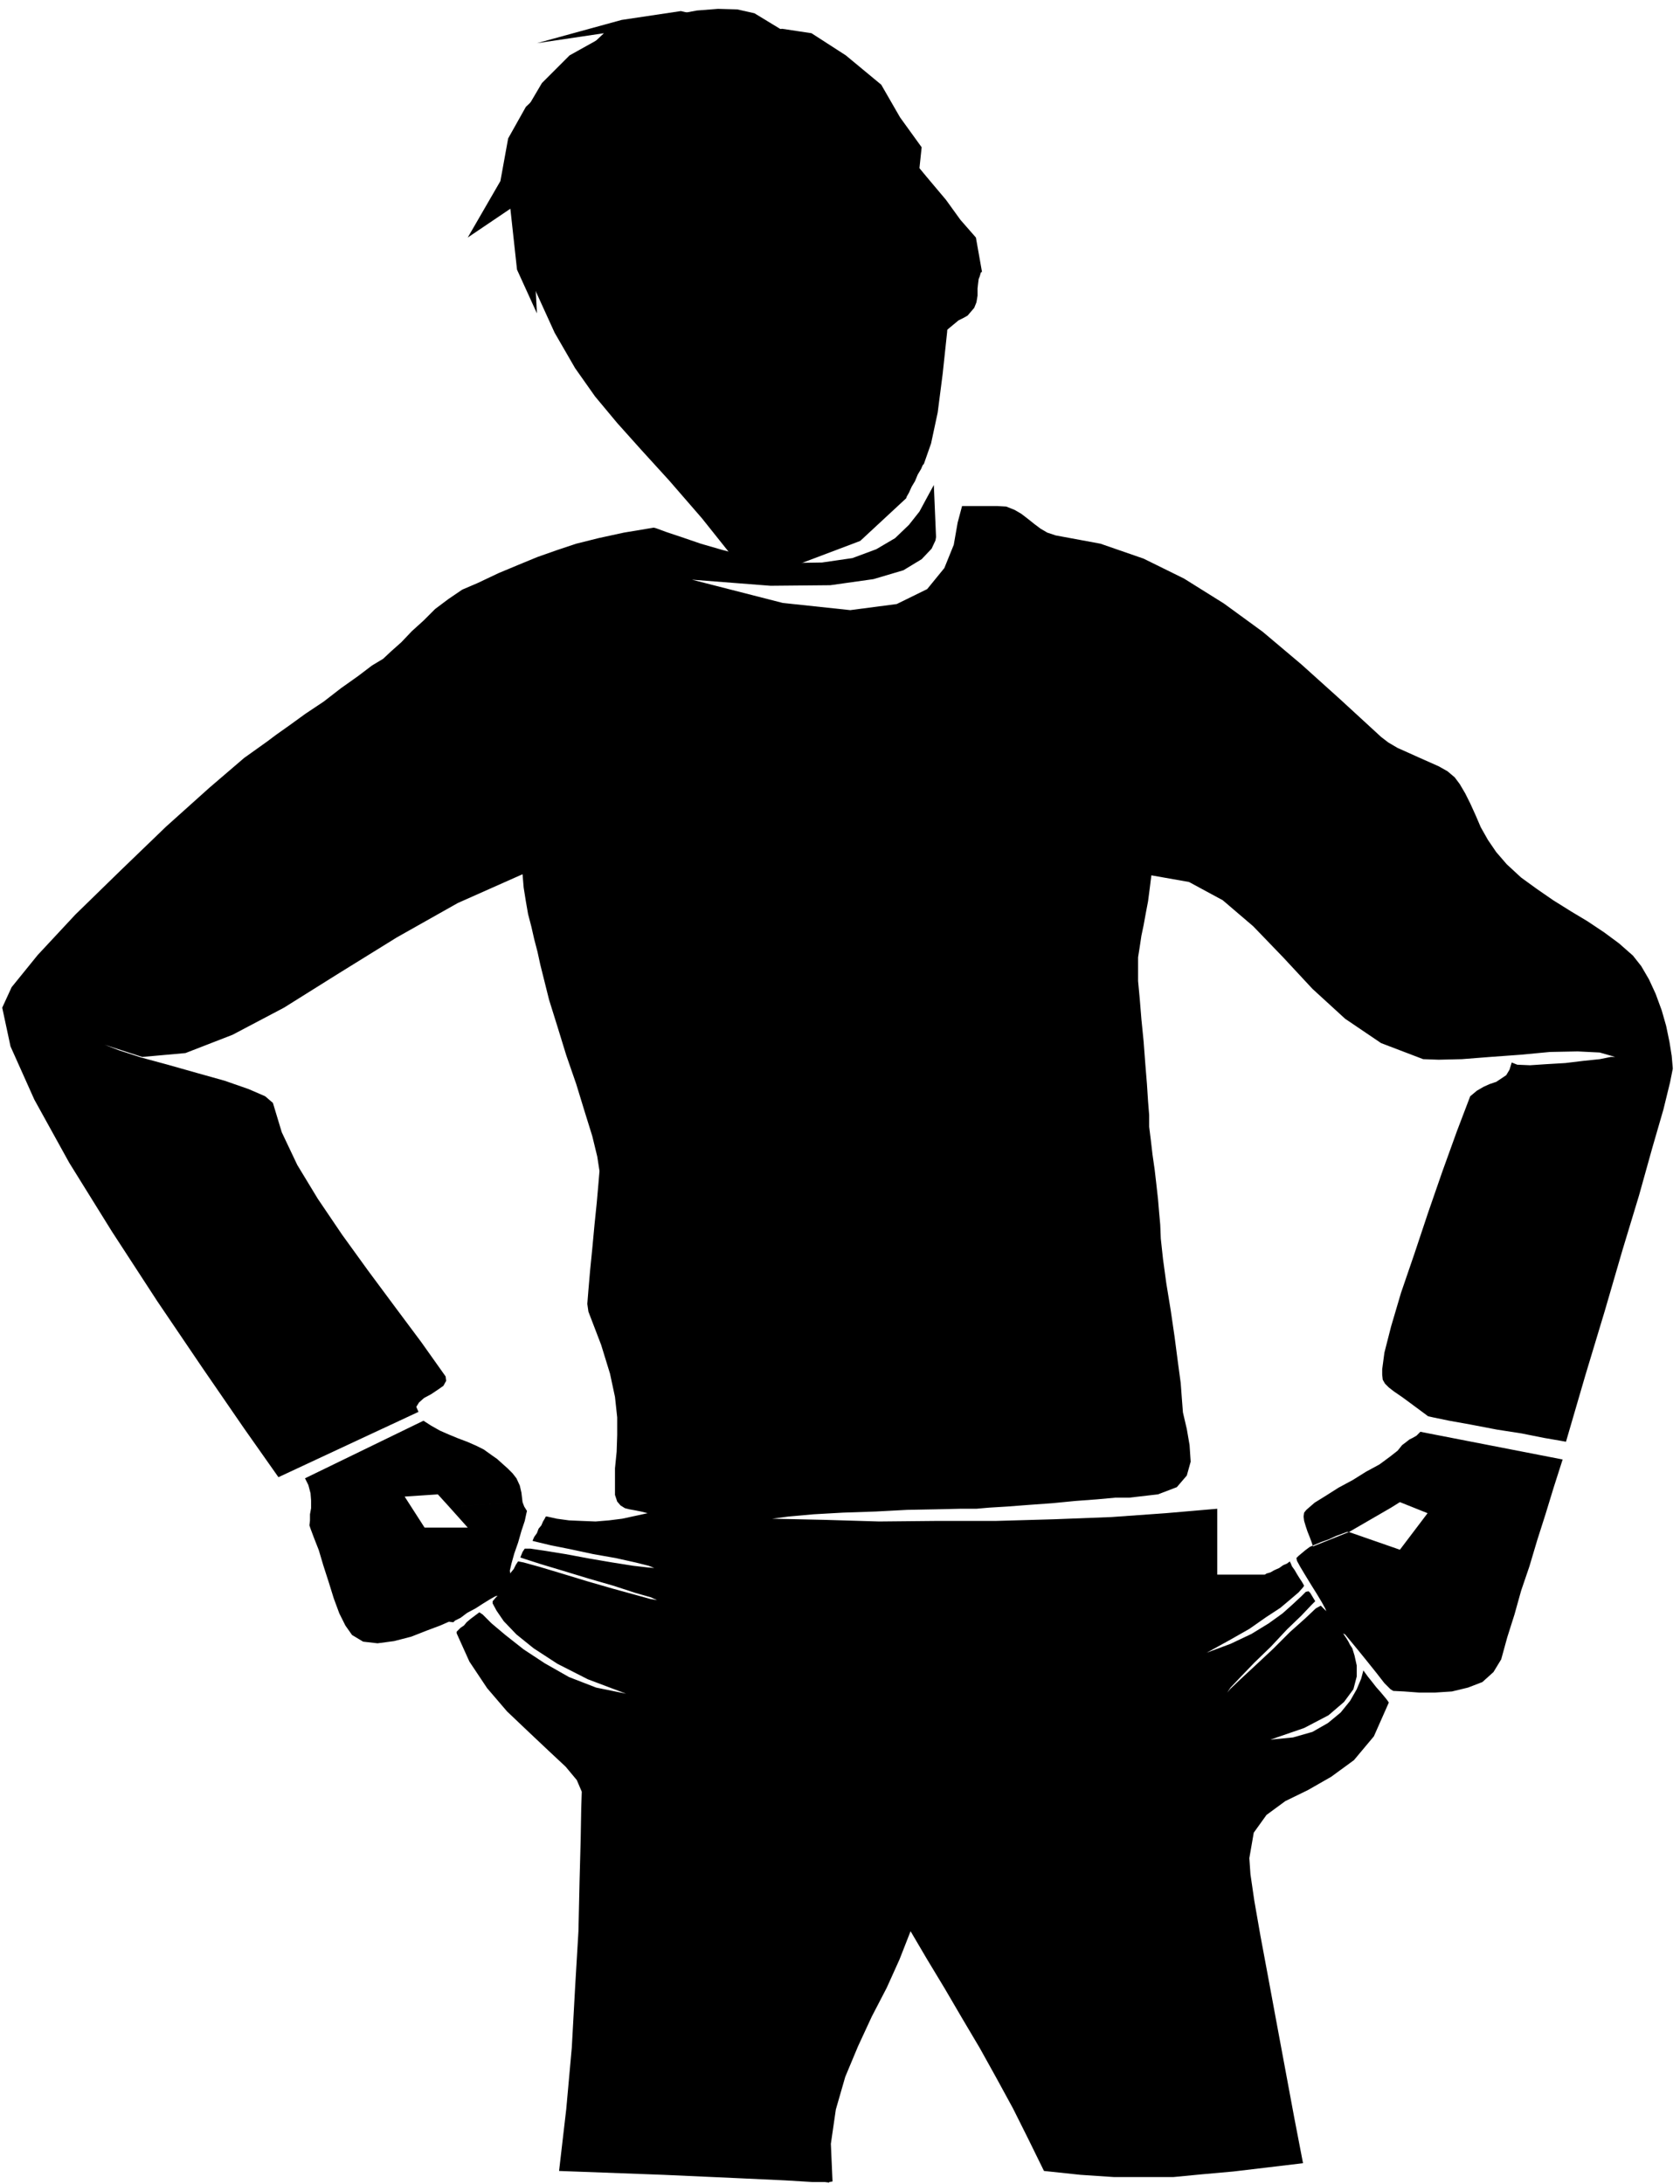
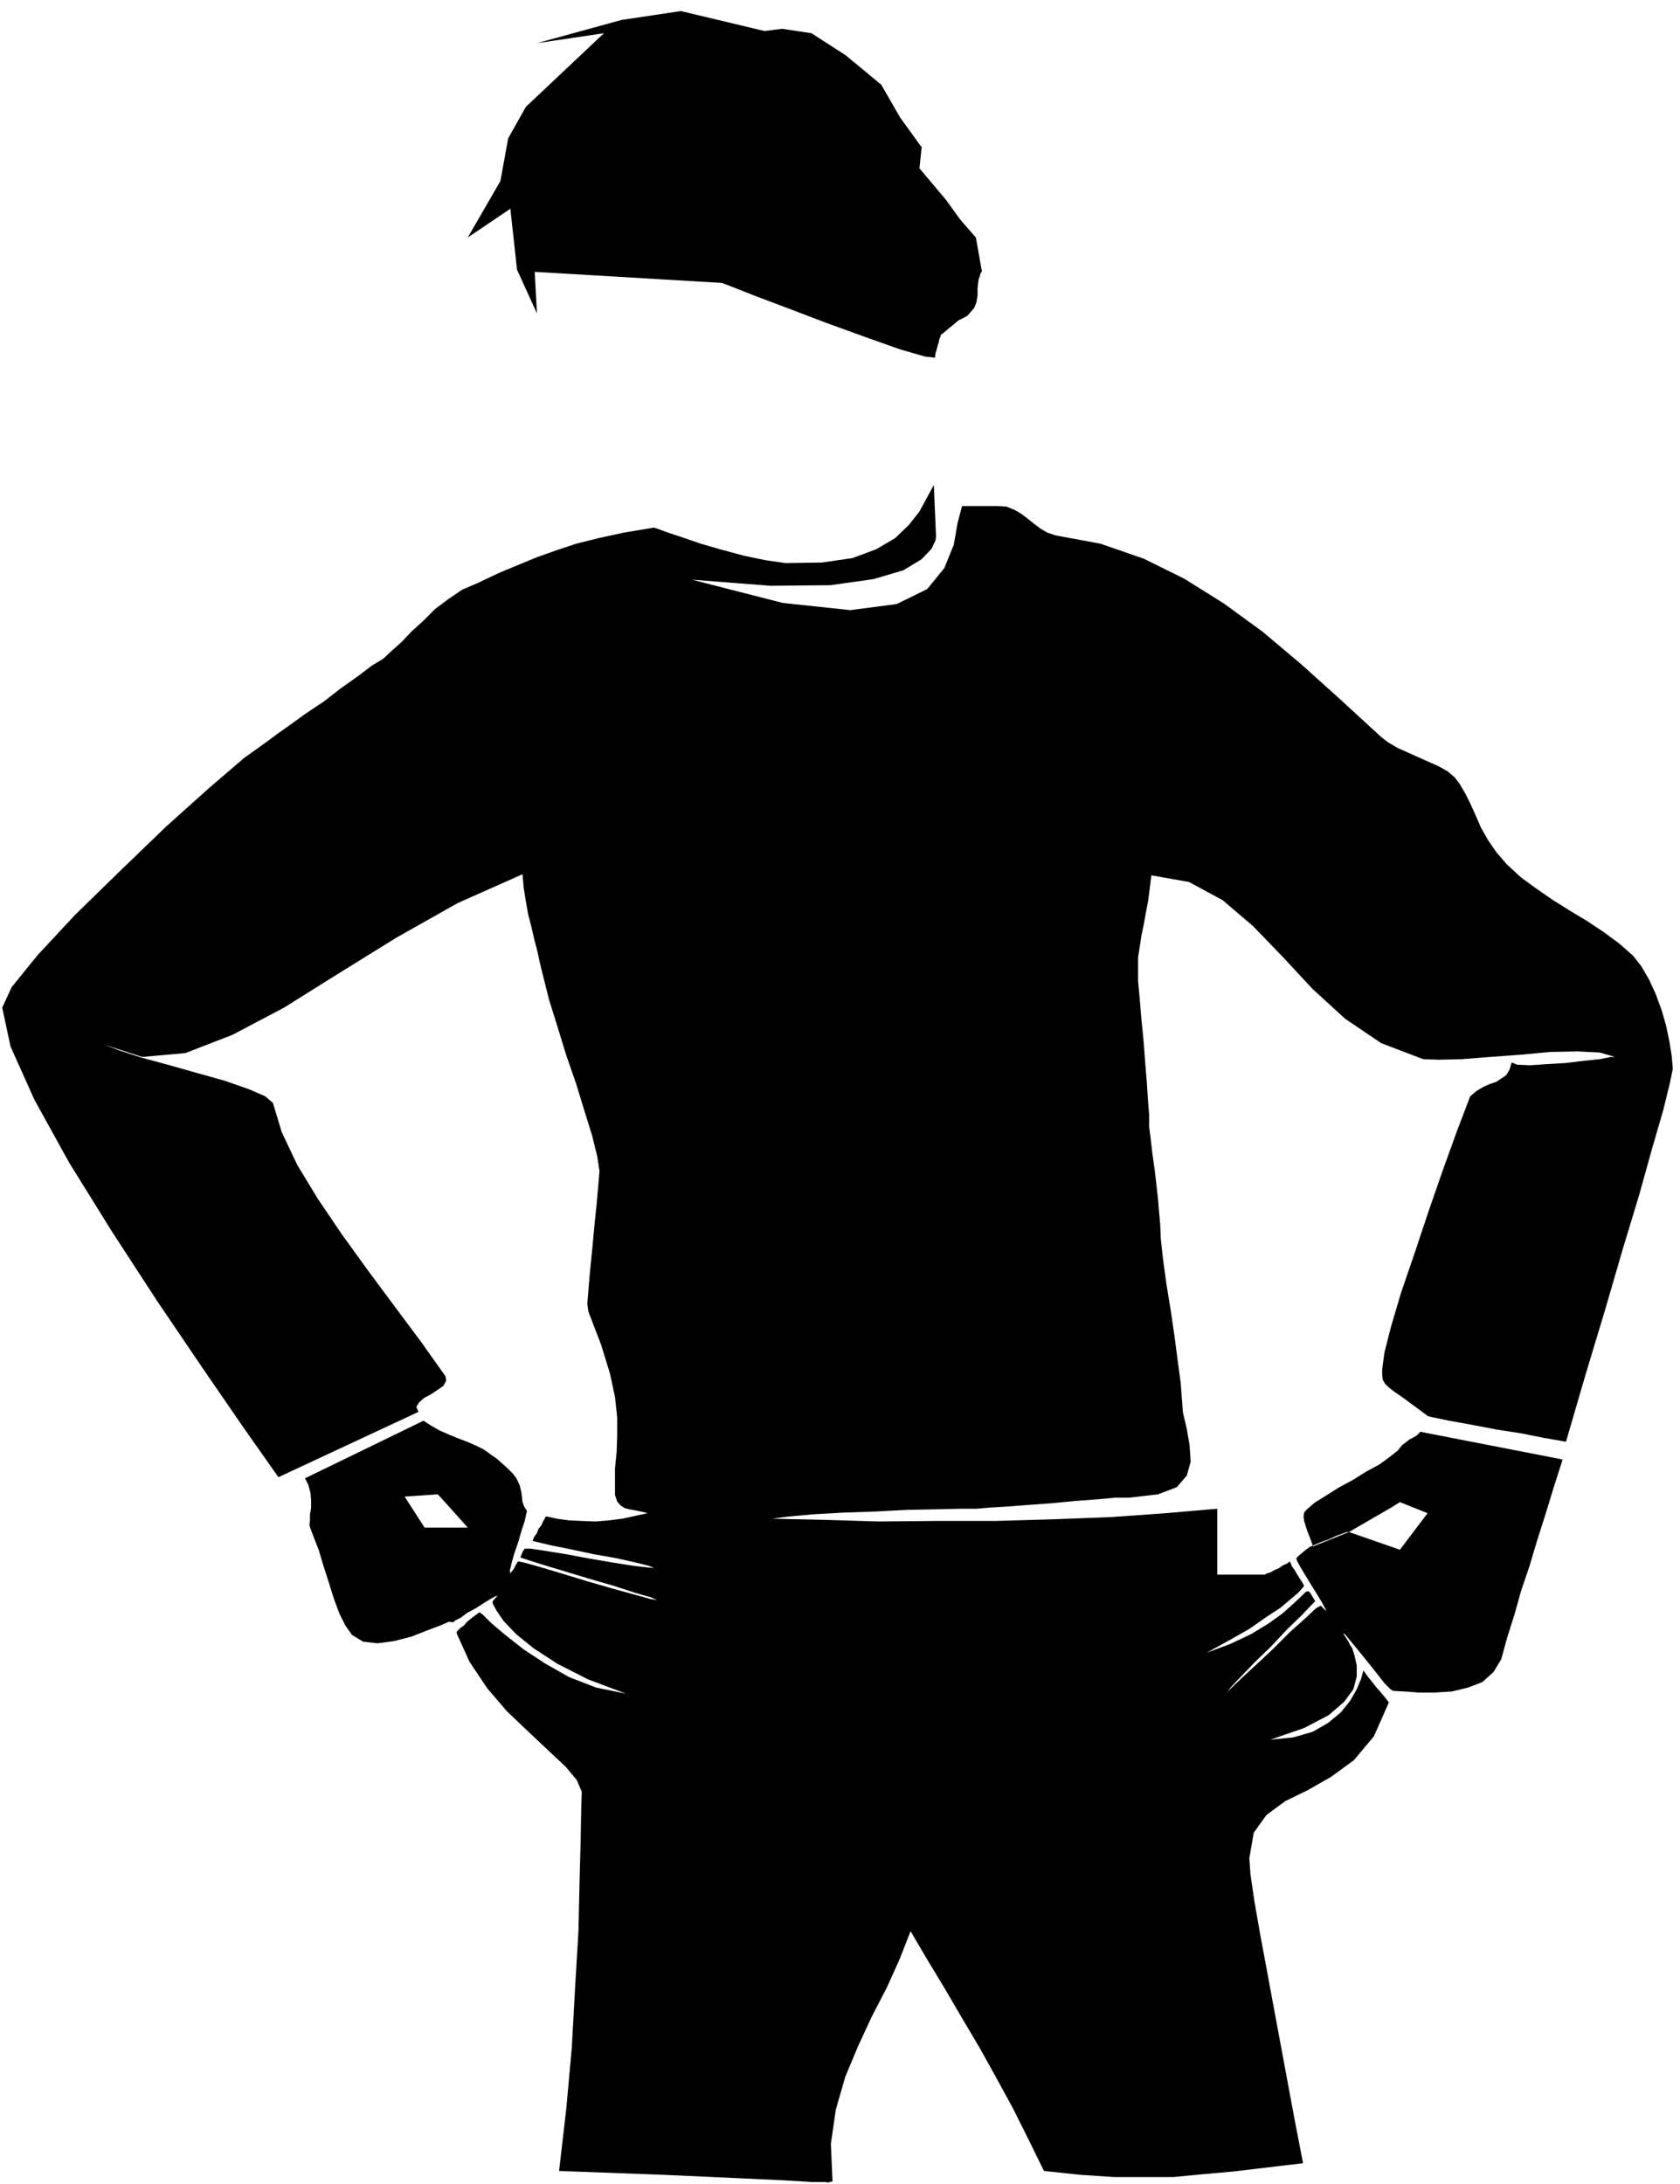
<svg xmlns="http://www.w3.org/2000/svg" fill-rule="evenodd" height="637.465" preserveAspectRatio="none" stroke-linecap="round" viewBox="0 0 3035 3945" width="490.455">
  <style>.brush1{fill:#000}.pen1{stroke:none}</style>
-   <path class="pen1 brush1" d="m1637 900-83 77-127 48-10-1-11 1-13 1-13 2h-24l-10-1-7-2-71-89-59-68-51-56-43-48-40-48-36-51-37-64-36-79-22-59-15-63-6-66 6-65 17-63 33-56 50-50 70-39 21-9 29-9 34-9 38-8 38-7 38-3 35 1 31 7 51 31 56 45 55 52 55 57 48 54 41 51 30 39 16 27 3 27 1 51-3 66-5 76-8 75-9 70-12 56-13 37-2 2-3 7-6 10-5 12-6 10-5 11-4 7-1 3z" />
  <path class="pen1 brush1" d="m944 2713 3 8 5 8-1 4-3 14-6 18-6 21-7 20-5 18-3 13 1 5 1-2 5-6 4-8 4-6 10 2 29 8 40 12 46 14 45 13 40 11 29 8 12 2-11-5-28-8-40-13-45-13-46-14-40-12-28-9-9-3 4-10 4-6h10l27 4 37 6 43 8 41 7 38 6 26 3 12 1-10-4-24-6-36-8-40-7-42-9-35-7-25-6-8-2 3-7 5-7 3-8 5-6 3-7 3-5 2-4h2l18 4 22 3 23 1 25 1 24-2 24-3 23-5 23-5-12-3-10-2-11-2-8-2-8-5-6-7-4-12v-48l3-30 1-30v-32l-4-37-9-42-16-52-23-60-2-14 2-25 3-35 4-40 4-43 4-39 3-34 2-24-4-26-9-37-14-45-15-49-18-52-16-52-15-48-10-40-6-24-5-23-6-23-5-22-6-23-4-23-4-25-2-24-117 52-110 62-105 65-99 62-93 49-85 33-78 7-68-22 26 10 40 13 48 13 53 15 50 14 43 15 30 13 14 12 16 53 28 59 37 61 44 65 47 65 49 66 47 63 44 62 1 8-5 9-10 7-12 8-13 7-9 8-5 8 4 9-253 118-62-88-75-109-82-121-82-126-77-124-63-114-43-96-15-70 17-37 47-58 68-73 81-79 83-80 78-70 63-54 42-30 16-12 24-17 29-21 33-22 31-24 31-22 25-19 20-12 15-14 18-16 19-20 21-19 21-21 24-18 25-17 28-12 38-18 36-15 34-14 34-12 36-12 40-10 46-10 54-9 4 1 19 7 27 9 35 12 38 11 41 11 39 8 35 5 66-1 55-8 43-16 34-20 25-24 19-24 14-26 12-22 4 94-1 6-7 15-18 19-33 20-54 16-78 11-108 1-142-11 164 42 122 13 84-11 55-27 31-38 17-42 7-40 8-30h64l16 1 15 6 12 7 13 10 10 8 12 9 12 7 15 5 81 15 78 27 73 36 72 45 70 51 70 59 70 63 74 68 13 10 17 10 18 8 20 9 18 8 18 8 16 9 13 11 9 12 10 17 9 18 10 22 9 21 13 23 15 22 19 22 26 24 29 21 29 20 32 20 30 18 30 20 27 20 25 22 15 19 14 24 12 26 11 30 8 28 6 29 4 25 2 23-5 25-12 49-20 69-24 86-30 99-32 110-35 116-35 120-11-2-29-5-40-8-45-7-47-9-39-7-29-6-9-2-27-20-19-14-16-11-9-7-7-7-4-7-1-9v-10l4-30 12-47 18-61 24-70 25-75 26-75 26-72 24-63 12-10 12-7 11-5 12-4 9-6 9-6 6-10 4-13 10 4 23 1 30-2 34-2 33-4 29-3 20-4h8l-28-8-40-2-50 1-53 5-55 4-51 4-42 1-28-1-76-29-65-44-59-54-53-57-54-56-55-47-61-33-68-12-3 24-3 23-4 21-4 22-4 19-3 20-3 19v43l3 32 3 37 4 40 3 40 3 37 2 31 2 25v21l3 24 3 26 4 28 3 26 3 27 2 24 2 22 1 25 4 37 6 44 8 49 7 48 6 46 5 37 2 27 2 26 7 30 5 29 2 30-7 25-18 21-34 13-52 6h-25l-33 3-40 3-41 4-42 3-39 3-33 2-23 2h-29l-43 1-53 1-57 3-59 2-53 3-45 4-30 4 93 2 100 3 104-1h107l105-3 104-4 98-7 93-8v119h86l3-2 7-2 7-4 9-4 7-5 7-3 4-3 2-1h-1l2 4 2 5 5 7 4 7 5 8 4 6 4 7-2 3-8 9-14 12-19 16-26 17-30 21-37 21-40 22 43-16 38-18 31-19 25-18 19-17 15-14 8-8 5-1 3 3 3 5 3 5 3 5-7 7-18 19-26 25-29 31-30 29-25 26-18 19-6 9 6-7 19-18 27-25 31-29 30-30 28-25 19-18 9-5 7 7 3 3-2-5-6-11-9-15-10-16-11-18-9-15-6-11-1-5 4-4 6-5 6-5 4-3 4-3 9-4 12-5 14-5 13-6 11-4 8-3h4l92 32 50-66-50-20-16 10-76 44-65 26-3-9-3-8-4-10-3-9-3-10-1-8 1-7 4-5 15-13 21-13 22-14 26-14 24-15 24-13 19-14 14-11 8-10 8-6 5-4 6-3 7-4 7-7 257 50-16 50-15 49-15 47-14 47-15 44-12 43-13 41-11 40-14 23-20 18-26 10-29 7-31 2h-28l-27-2-20-1-5-3-11-11-14-18-16-20-17-21-14-17-10-12-4-2 1 1 4 6 2 3 3 5 3 6 4 6 4 13 4 18v20l-6 23-17 23-28 24-44 23-61 21 41-4 35-10 28-16 23-19 17-21 12-21 8-19 4-15 8 11 8 10 7 9 8 9 5 6 5 6 3 4 2 3-27 61-36 43-41 30-42 24-41 20-34 25-23 32-8 46 2 29 7 48 11 63 14 75 15 81 16 86 16 86 16 83-67 8-59 7-56 5-52 5h-108l-60-4-66-7-28-57-28-56-30-55-30-54-32-54-31-53-32-53-30-51-20 51-23 51-27 52-25 54-23 55-17 59-9 62 3 68-6 1v1l-8-1h-22l-50-3-86-4-133-6-189-7 13-112 10-111 6-109 6-101 2-90 2-75 1-56 1-31-9-21-20-24-31-29-35-33-40-38-36-42-32-48-23-51v-3l3-3 4-4 6-4 5-6 7-6 8-6 8-6 6 4 16 16 25 21 33 26 38 25 44 25 49 19 54 11-69-26-55-28-43-28-31-25-23-24-13-19-7-13v-4l6-7 3-3-4 1-9 5-13 8-14 9-15 8-12 9-10 5-3 3-8-1-16 7-24 9-28 11-31 8-30 4-26-3-20-12-12-17-11-22-10-27-9-29-10-31-8-27-9-23-6-16-2-6 1-9v-11l2-11v-14l-1-13-4-15-6-12 214-104 14 9 16 9 16 7 17 7 16 6 16 7 14 7 14 10 10 7 10 9 9 8 9 9 7 9 6 13 3 13 2 17-133 8-20-22-60 4 36 56h78l-34-38 133-8zm22-2222 4 75-36-79-12-110-77 52 59-102 14-77 32-57 141-133-121 18 153-42 107-16 151 36 32-4 53 8 62 40 64 53 34 59 39 54-4 38 48 57 26 36 28 32 11 62-2 1-2 7-2 5-1 8-1 9v13l-2 12-4 10-6 7-6 7-7 4-6 3-4 2-1 1-29 24h-1l-1 4-2 4-1 6-2 6-2 8-2 6-1 8-18-2-45-13-62-22-69-25-71-27-61-23-43-17-16-6-338-20z" />
</svg>